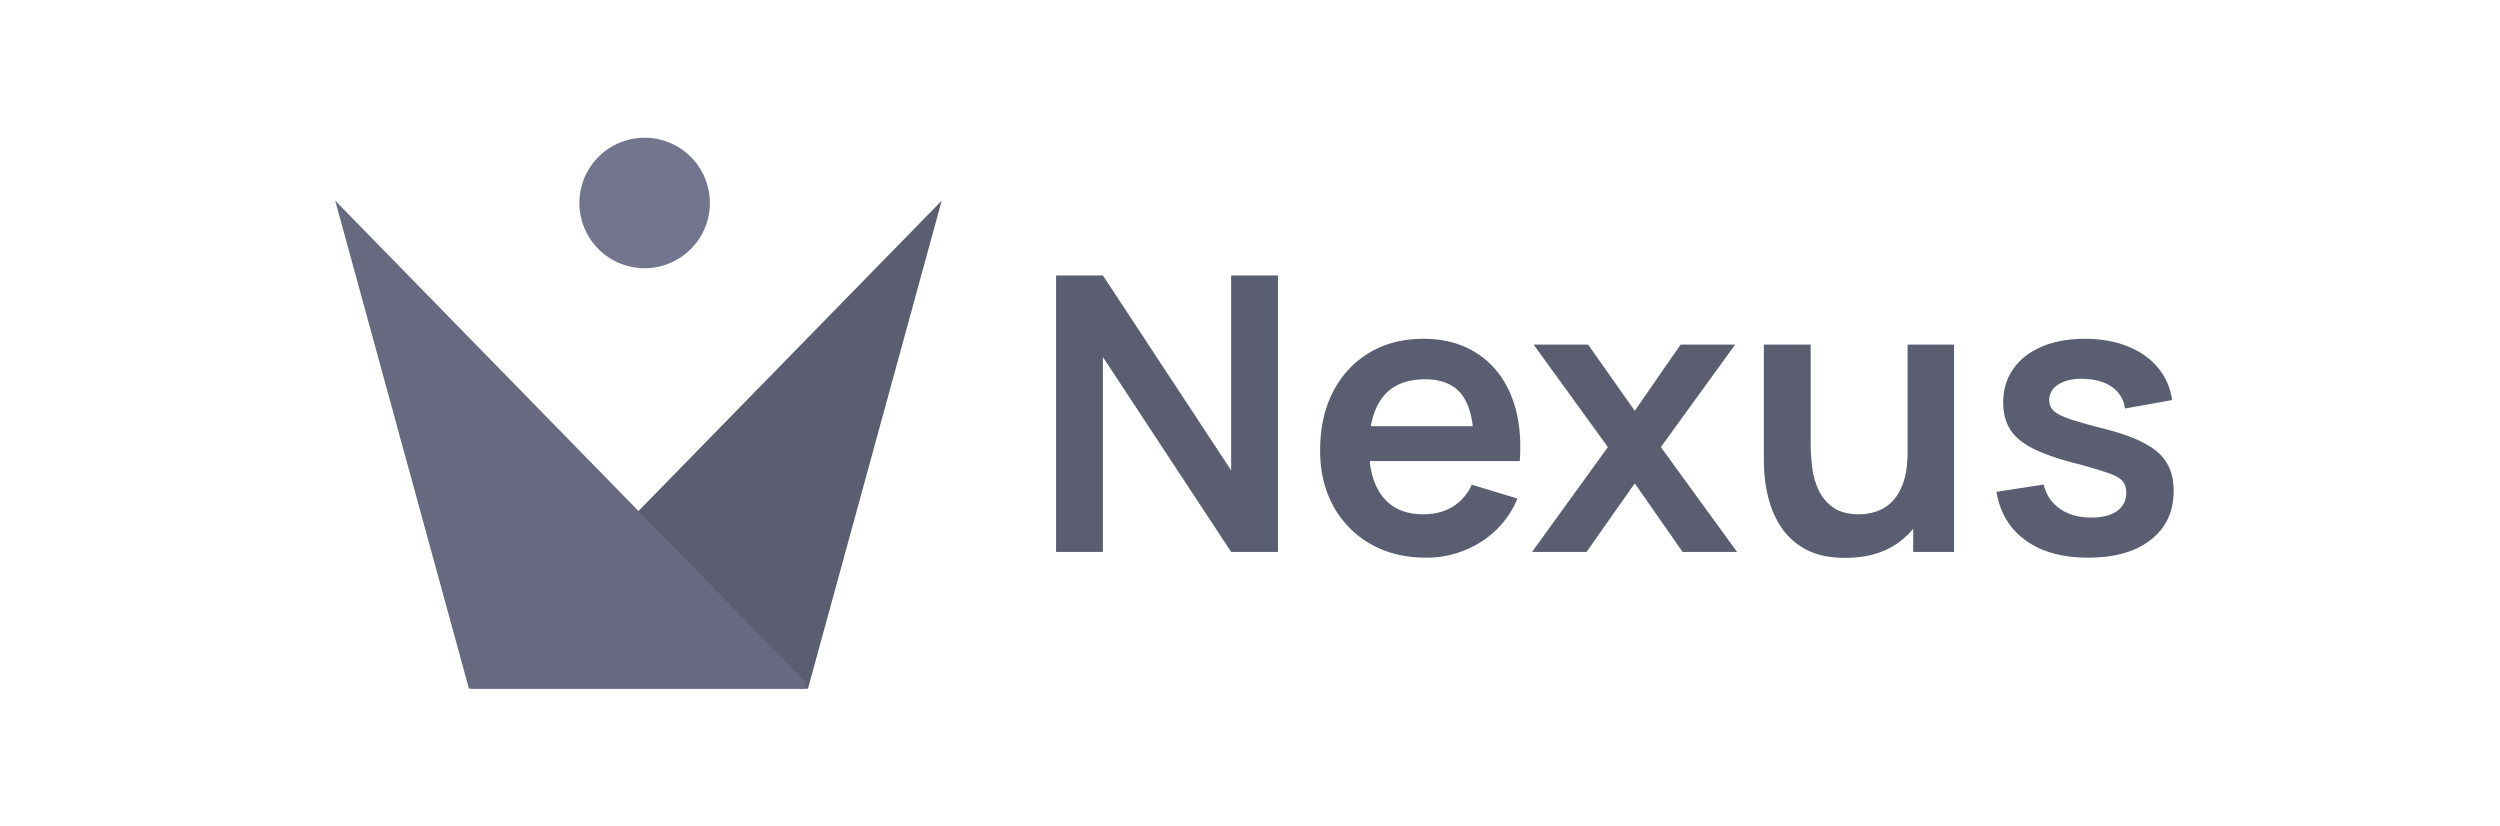
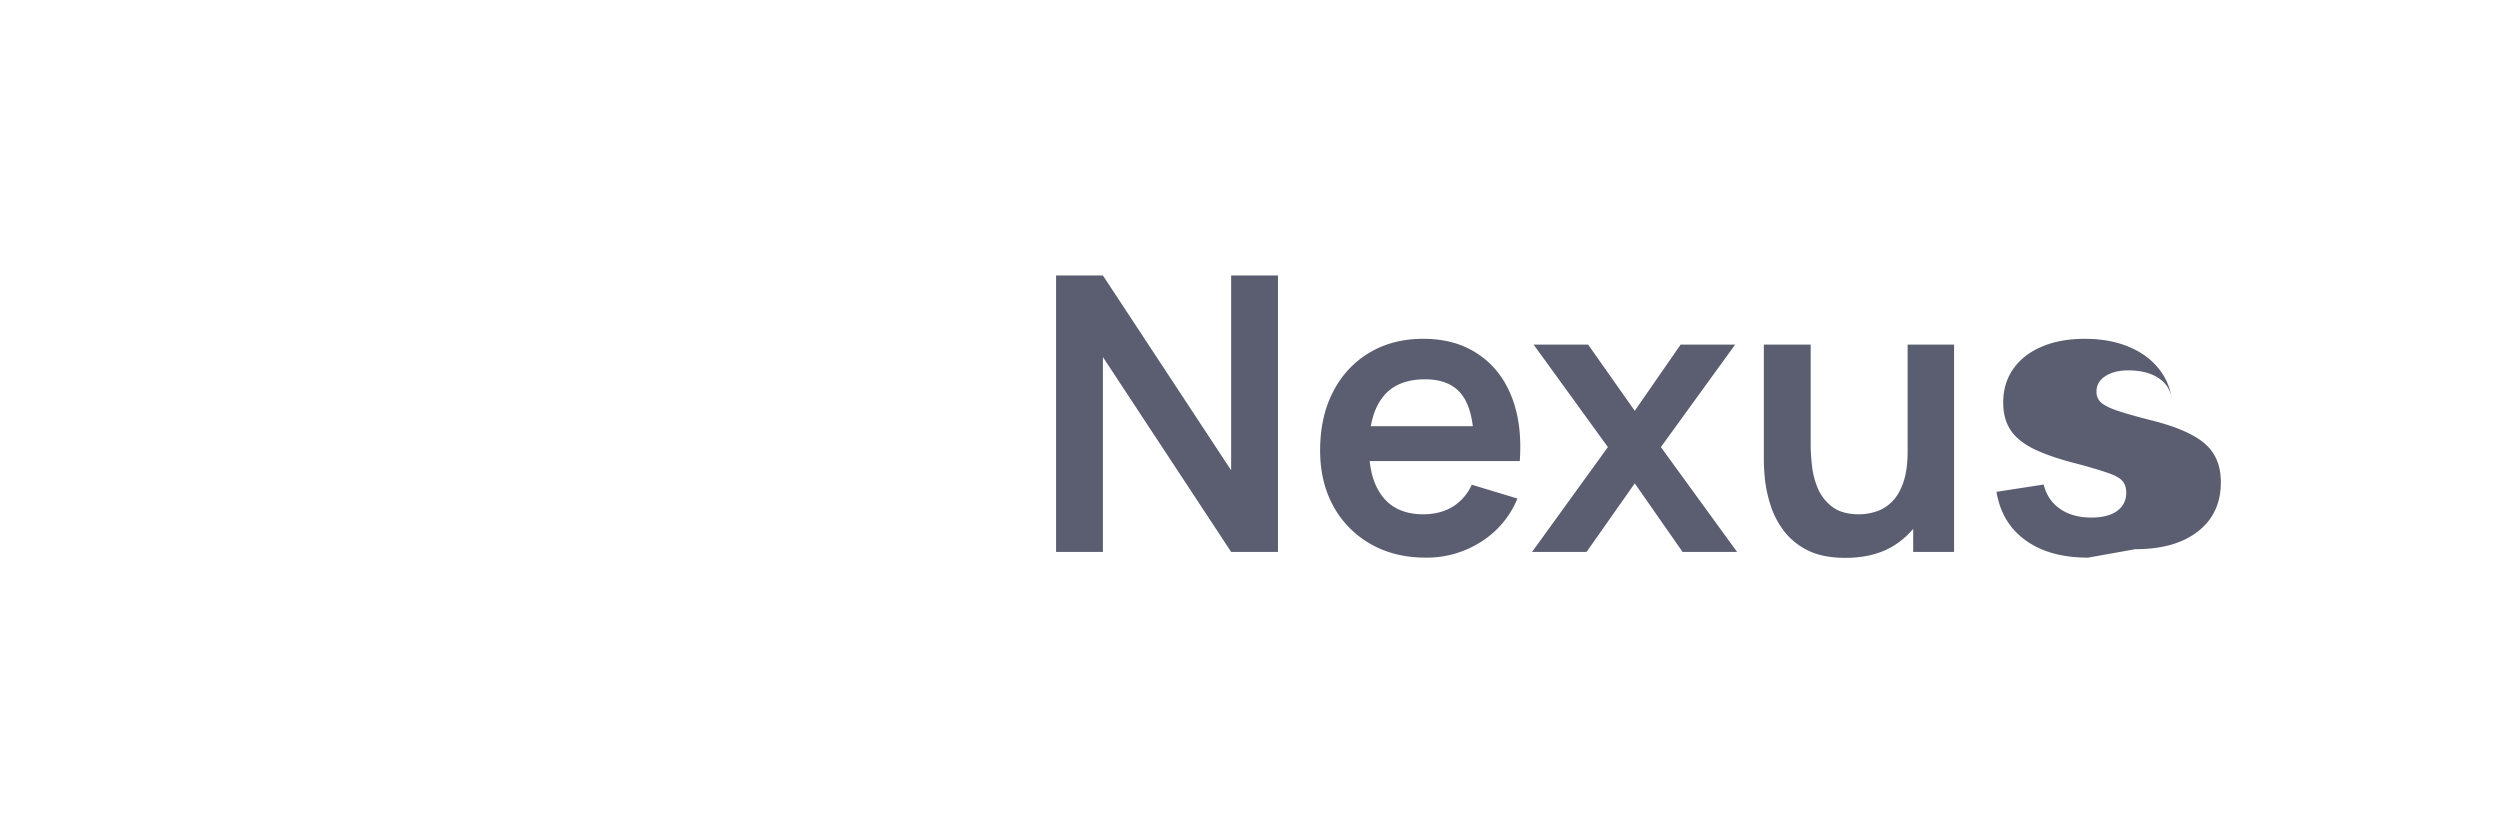
<svg xmlns="http://www.w3.org/2000/svg" width="121" height="40" fill="none">
  <g clip-path="url(#a)">
    <path fill="#5B5E71" d="M22.817 33.007 45.58 9.71l-6.475 23.623h-16.29" />
    <path fill="#66697F" d="M38.987 33.007 16.223 9.71l6.475 23.623h16.289" />
    <path fill="#72758D" d="M34.317 10.33a3.157 3.157 0 1 0-6.233-1.012 3.157 3.157 0 0 0 6.233 1.012z" />
  </g>
-   <path fill="#5B5E71" d="M101.061 26.99c-1.239 0-2.245-.278-3.02-.836-.774-.557-1.244-1.34-1.412-2.35l2.286-.353c.118.495.378.885.78 1.17.403.285.911.428 1.524.428.539 0 .954-.106 1.245-.316.297-.217.446-.511.446-.883 0-.23-.056-.412-.167-.548-.106-.142-.341-.279-.706-.409a22.5 22.5 0 0 0-1.682-.492c-.842-.223-1.511-.462-2.007-.716-.495-.26-.852-.566-1.068-.92-.217-.352-.325-.78-.325-1.282 0-.625.164-1.17.492-1.635.328-.464.787-.82 1.375-1.068.588-.254 1.282-.381 2.081-.381.781 0 1.471.12 2.072.362.607.242 1.096.586 1.468 1.032.372.445.601.969.687 1.57l-2.285.409a1.44 1.44 0 0 0-.585-1.013c-.329-.248-.768-.387-1.32-.418-.526-.031-.95.05-1.272.241-.323.186-.484.45-.484.79 0 .192.065.356.195.492.13.137.39.273.781.41.396.135.985.303 1.765.5.799.205 1.437.44 1.914.707.483.26.83.573 1.041.938.216.366.325.809.325 1.329 0 1.01-.369 1.802-1.106 2.378-.731.576-1.743.864-3.038.864zM89.318 27c-.743 0-1.356-.124-1.84-.372a3.248 3.248 0 0 1-1.151-.948 4.129 4.129 0 0 1-.632-1.226 6.558 6.558 0 0 1-.27-1.226c-.037-.39-.055-.706-.055-.948v-5.602h2.267v4.83c0 .31.021.66.065 1.05.043.385.142.756.297 1.116.16.353.396.644.706.873.316.23.74.344 1.273.344.285 0 .567-.047.845-.14.279-.093.53-.25.753-.473.229-.23.412-.542.548-.939.136-.396.204-.898.204-1.505l1.329.567c0 .855-.167 1.629-.502 2.323a3.95 3.95 0 0 1-1.458 1.663c-.645.408-1.437.613-2.379.613zm3.28-.288v-3.113h-.27v-6.921h2.249v10.034h-1.98zm-18.446 0 3.67-5.073-3.596-4.961h2.639l2.257 3.205 2.22-3.205h2.64l-3.596 4.961 3.688 5.073h-2.638l-2.314-3.317-2.332 3.317h-2.638zm-5.139.278c-1.016 0-1.907-.22-2.675-.66a4.697 4.697 0 0 1-1.803-1.83c-.427-.78-.641-1.678-.641-2.694 0-1.096.21-2.047.632-2.852a4.615 4.615 0 0 1 1.756-1.886c.75-.446 1.616-.67 2.601-.67 1.04 0 1.923.246 2.648.735.73.483 1.273 1.167 1.626 2.053.353.886.486 1.93.4 3.131h-2.221V21.5c-.006-1.09-.198-1.887-.576-2.388-.378-.502-.973-.753-1.784-.753-.917 0-1.598.285-2.044.855-.446.564-.669 1.39-.669 2.48 0 1.016.223 1.803.67 2.36.445.558 1.095.837 1.95.837.551 0 1.025-.121 1.422-.363a2.42 2.42 0 0 0 .929-1.068l2.21.669a4.478 4.478 0 0 1-1.783 2.109 4.88 4.88 0 0 1-2.648.752zm-3.456-4.673v-1.69h6.903v1.69h-6.903zm-14.443 4.395V13.333h2.267l6.206 9.43v-9.43h2.267v13.379h-2.267l-6.206-9.43v9.43h-2.267z" />
+   <path fill="#5B5E71" d="M101.061 26.99c-1.239 0-2.245-.278-3.02-.836-.774-.557-1.244-1.34-1.412-2.35l2.286-.353c.118.495.378.885.78 1.17.403.285.911.428 1.524.428.539 0 .954-.106 1.245-.316.297-.217.446-.511.446-.883 0-.23-.056-.412-.167-.548-.106-.142-.341-.279-.706-.409a22.5 22.5 0 0 0-1.682-.492c-.842-.223-1.511-.462-2.007-.716-.495-.26-.852-.566-1.068-.92-.217-.352-.325-.78-.325-1.282 0-.625.164-1.17.492-1.635.328-.464.787-.82 1.375-1.068.588-.254 1.282-.381 2.081-.381.781 0 1.471.12 2.072.362.607.242 1.096.586 1.468 1.032.372.445.601.969.687 1.57a1.44 1.44 0 0 0-.585-1.013c-.329-.248-.768-.387-1.32-.418-.526-.031-.95.05-1.272.241-.323.186-.484.45-.484.79 0 .192.065.356.195.492.13.137.39.273.781.41.396.135.985.303 1.765.5.799.205 1.437.44 1.914.707.483.26.83.573 1.041.938.216.366.325.809.325 1.329 0 1.01-.369 1.802-1.106 2.378-.731.576-1.743.864-3.038.864zM89.318 27c-.743 0-1.356-.124-1.84-.372a3.248 3.248 0 0 1-1.151-.948 4.129 4.129 0 0 1-.632-1.226 6.558 6.558 0 0 1-.27-1.226c-.037-.39-.055-.706-.055-.948v-5.602h2.267v4.83c0 .31.021.66.065 1.05.043.385.142.756.297 1.116.16.353.396.644.706.873.316.23.74.344 1.273.344.285 0 .567-.047.845-.14.279-.093.53-.25.753-.473.229-.23.412-.542.548-.939.136-.396.204-.898.204-1.505l1.329.567c0 .855-.167 1.629-.502 2.323a3.95 3.95 0 0 1-1.458 1.663c-.645.408-1.437.613-2.379.613zm3.28-.288v-3.113h-.27v-6.921h2.249v10.034h-1.98zm-18.446 0 3.67-5.073-3.596-4.961h2.639l2.257 3.205 2.22-3.205h2.64l-3.596 4.961 3.688 5.073h-2.638l-2.314-3.317-2.332 3.317h-2.638zm-5.139.278c-1.016 0-1.907-.22-2.675-.66a4.697 4.697 0 0 1-1.803-1.83c-.427-.78-.641-1.678-.641-2.694 0-1.096.21-2.047.632-2.852a4.615 4.615 0 0 1 1.756-1.886c.75-.446 1.616-.67 2.601-.67 1.04 0 1.923.246 2.648.735.73.483 1.273 1.167 1.626 2.053.353.886.486 1.93.4 3.131h-2.221V21.5c-.006-1.09-.198-1.887-.576-2.388-.378-.502-.973-.753-1.784-.753-.917 0-1.598.285-2.044.855-.446.564-.669 1.39-.669 2.48 0 1.016.223 1.803.67 2.36.445.558 1.095.837 1.95.837.551 0 1.025-.121 1.422-.363a2.42 2.42 0 0 0 .929-1.068l2.21.669a4.478 4.478 0 0 1-1.783 2.109 4.88 4.88 0 0 1-2.648.752zm-3.456-4.673v-1.69h6.903v1.69h-6.903zm-14.443 4.395V13.333h2.267l6.206 9.43v-9.43h2.267v13.379h-2.267l-6.206-9.43v9.43h-2.267z" />
  <defs>
    <clipPath id="a">
-       <path fill="#fff" d="M16.223 6.667h29.358v26.667H16.223z" />
-     </clipPath>
+       </clipPath>
  </defs>
</svg>